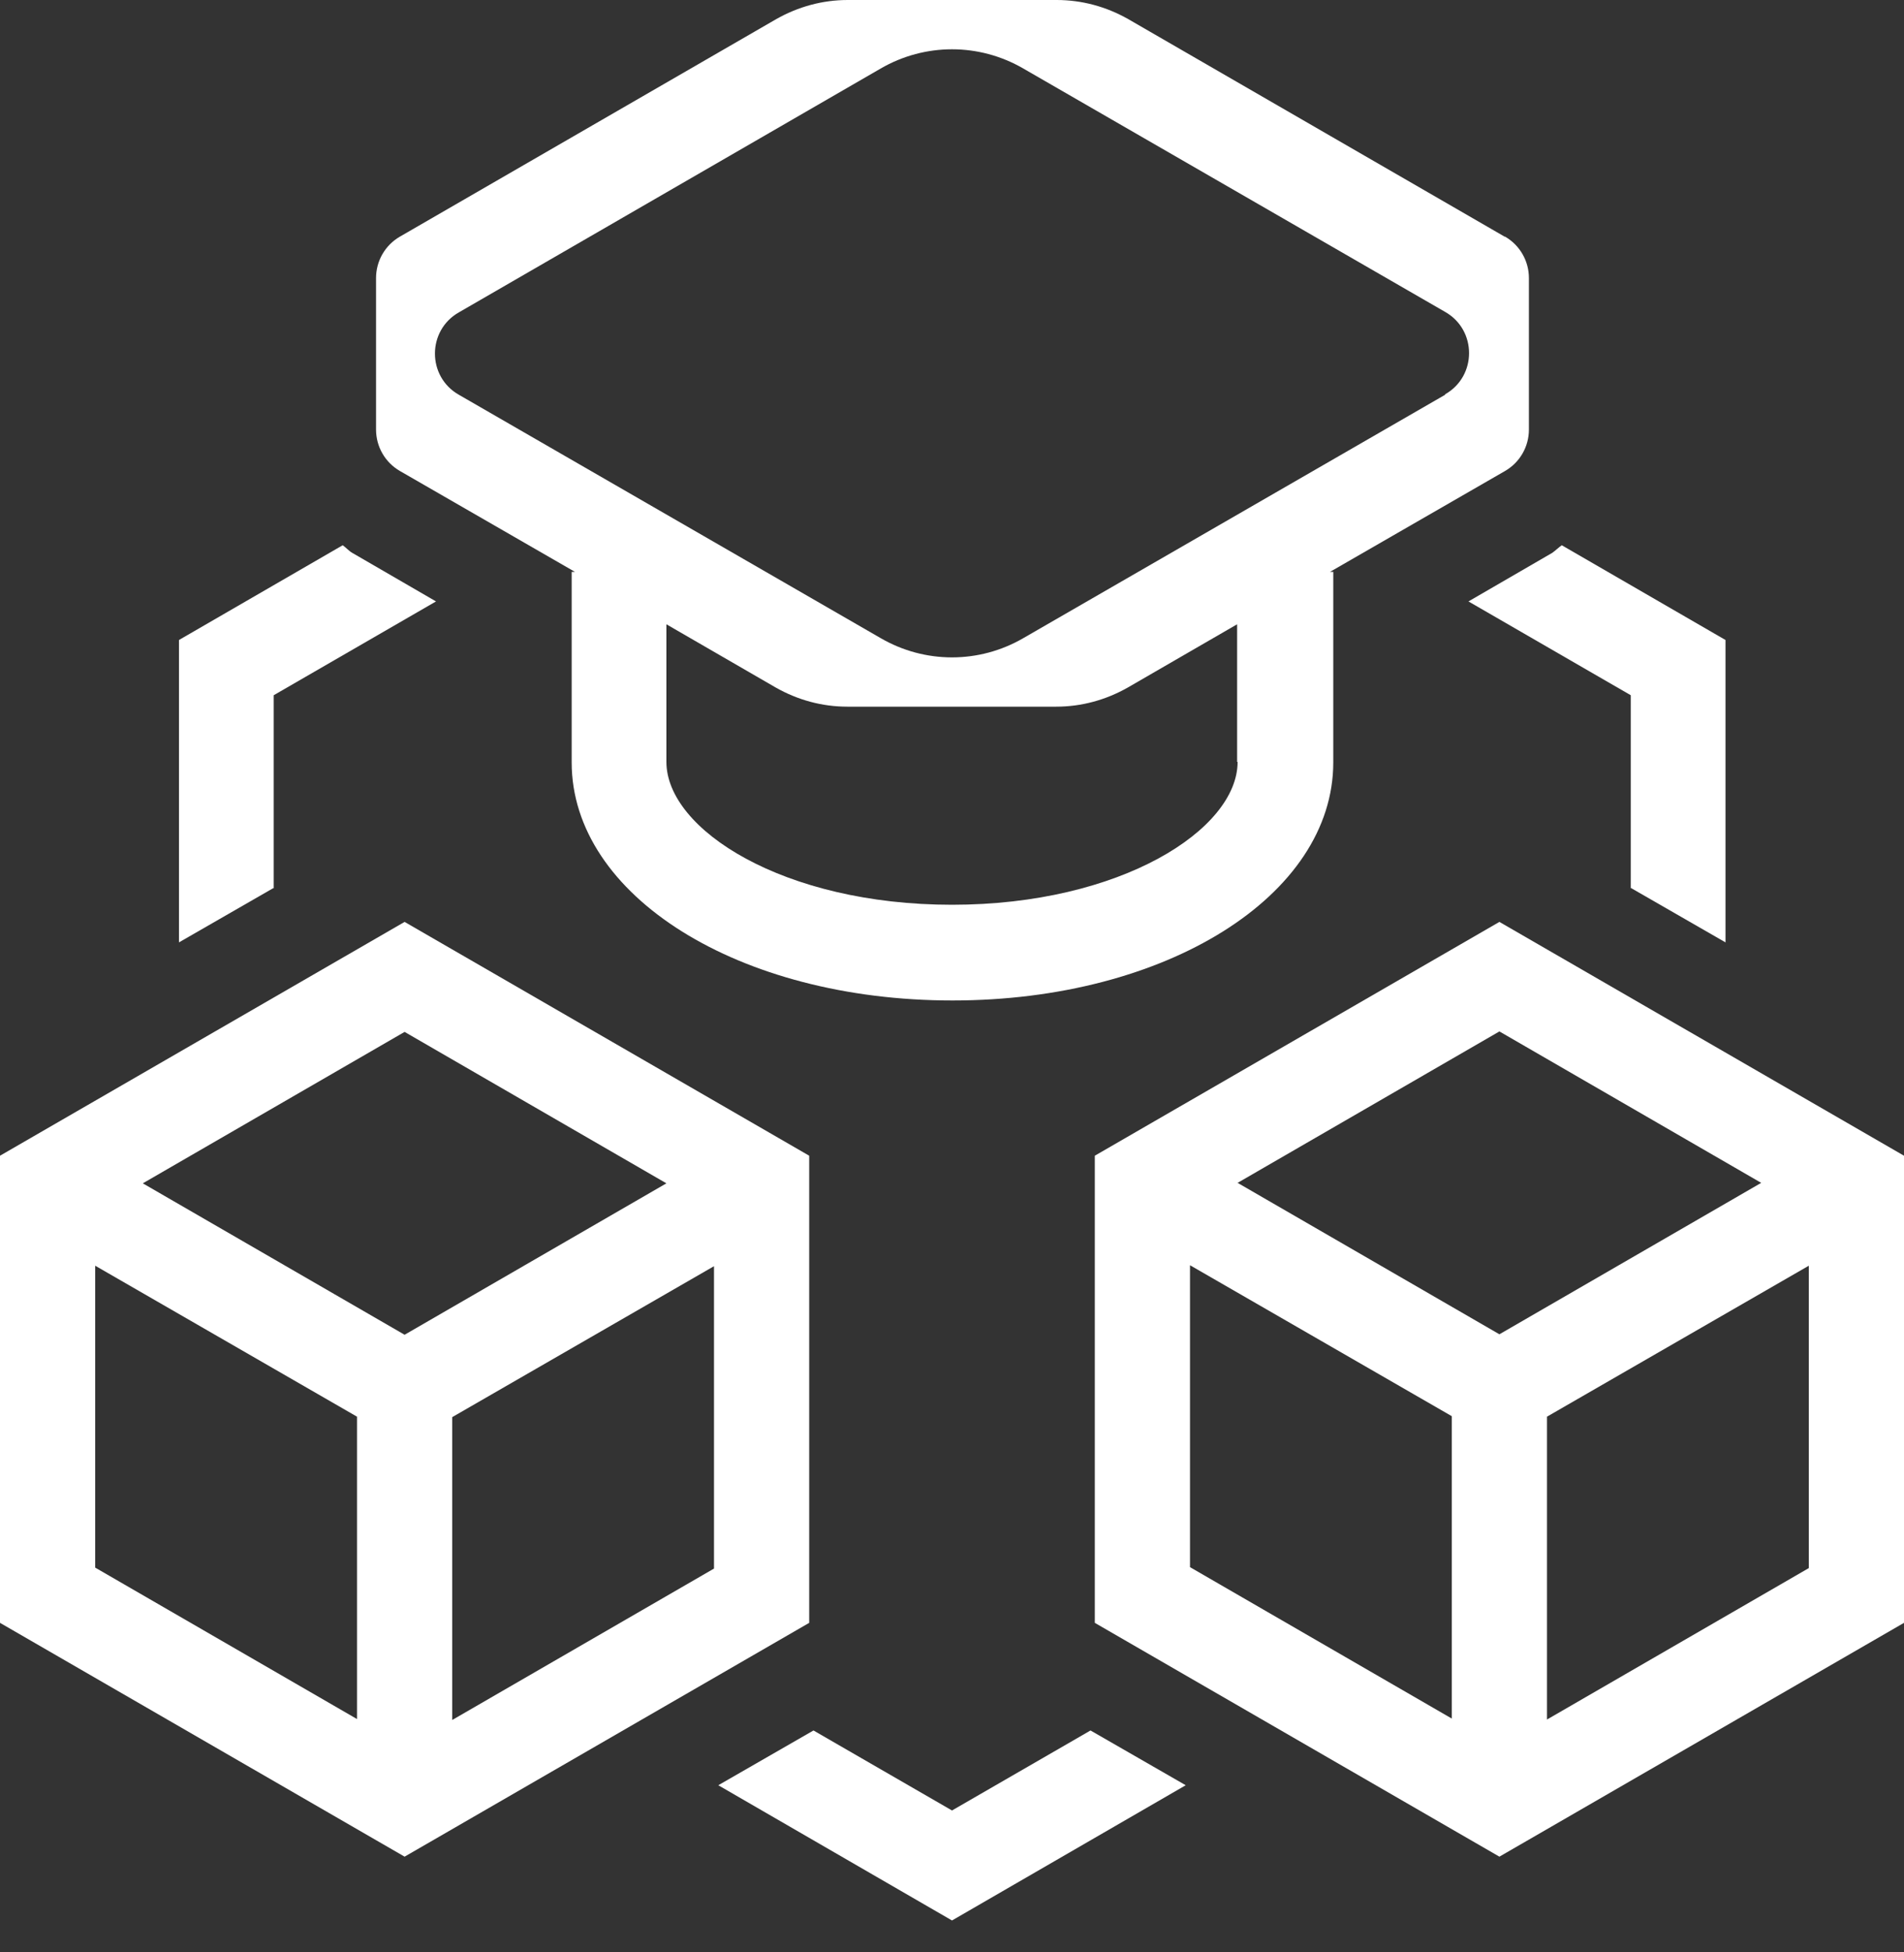
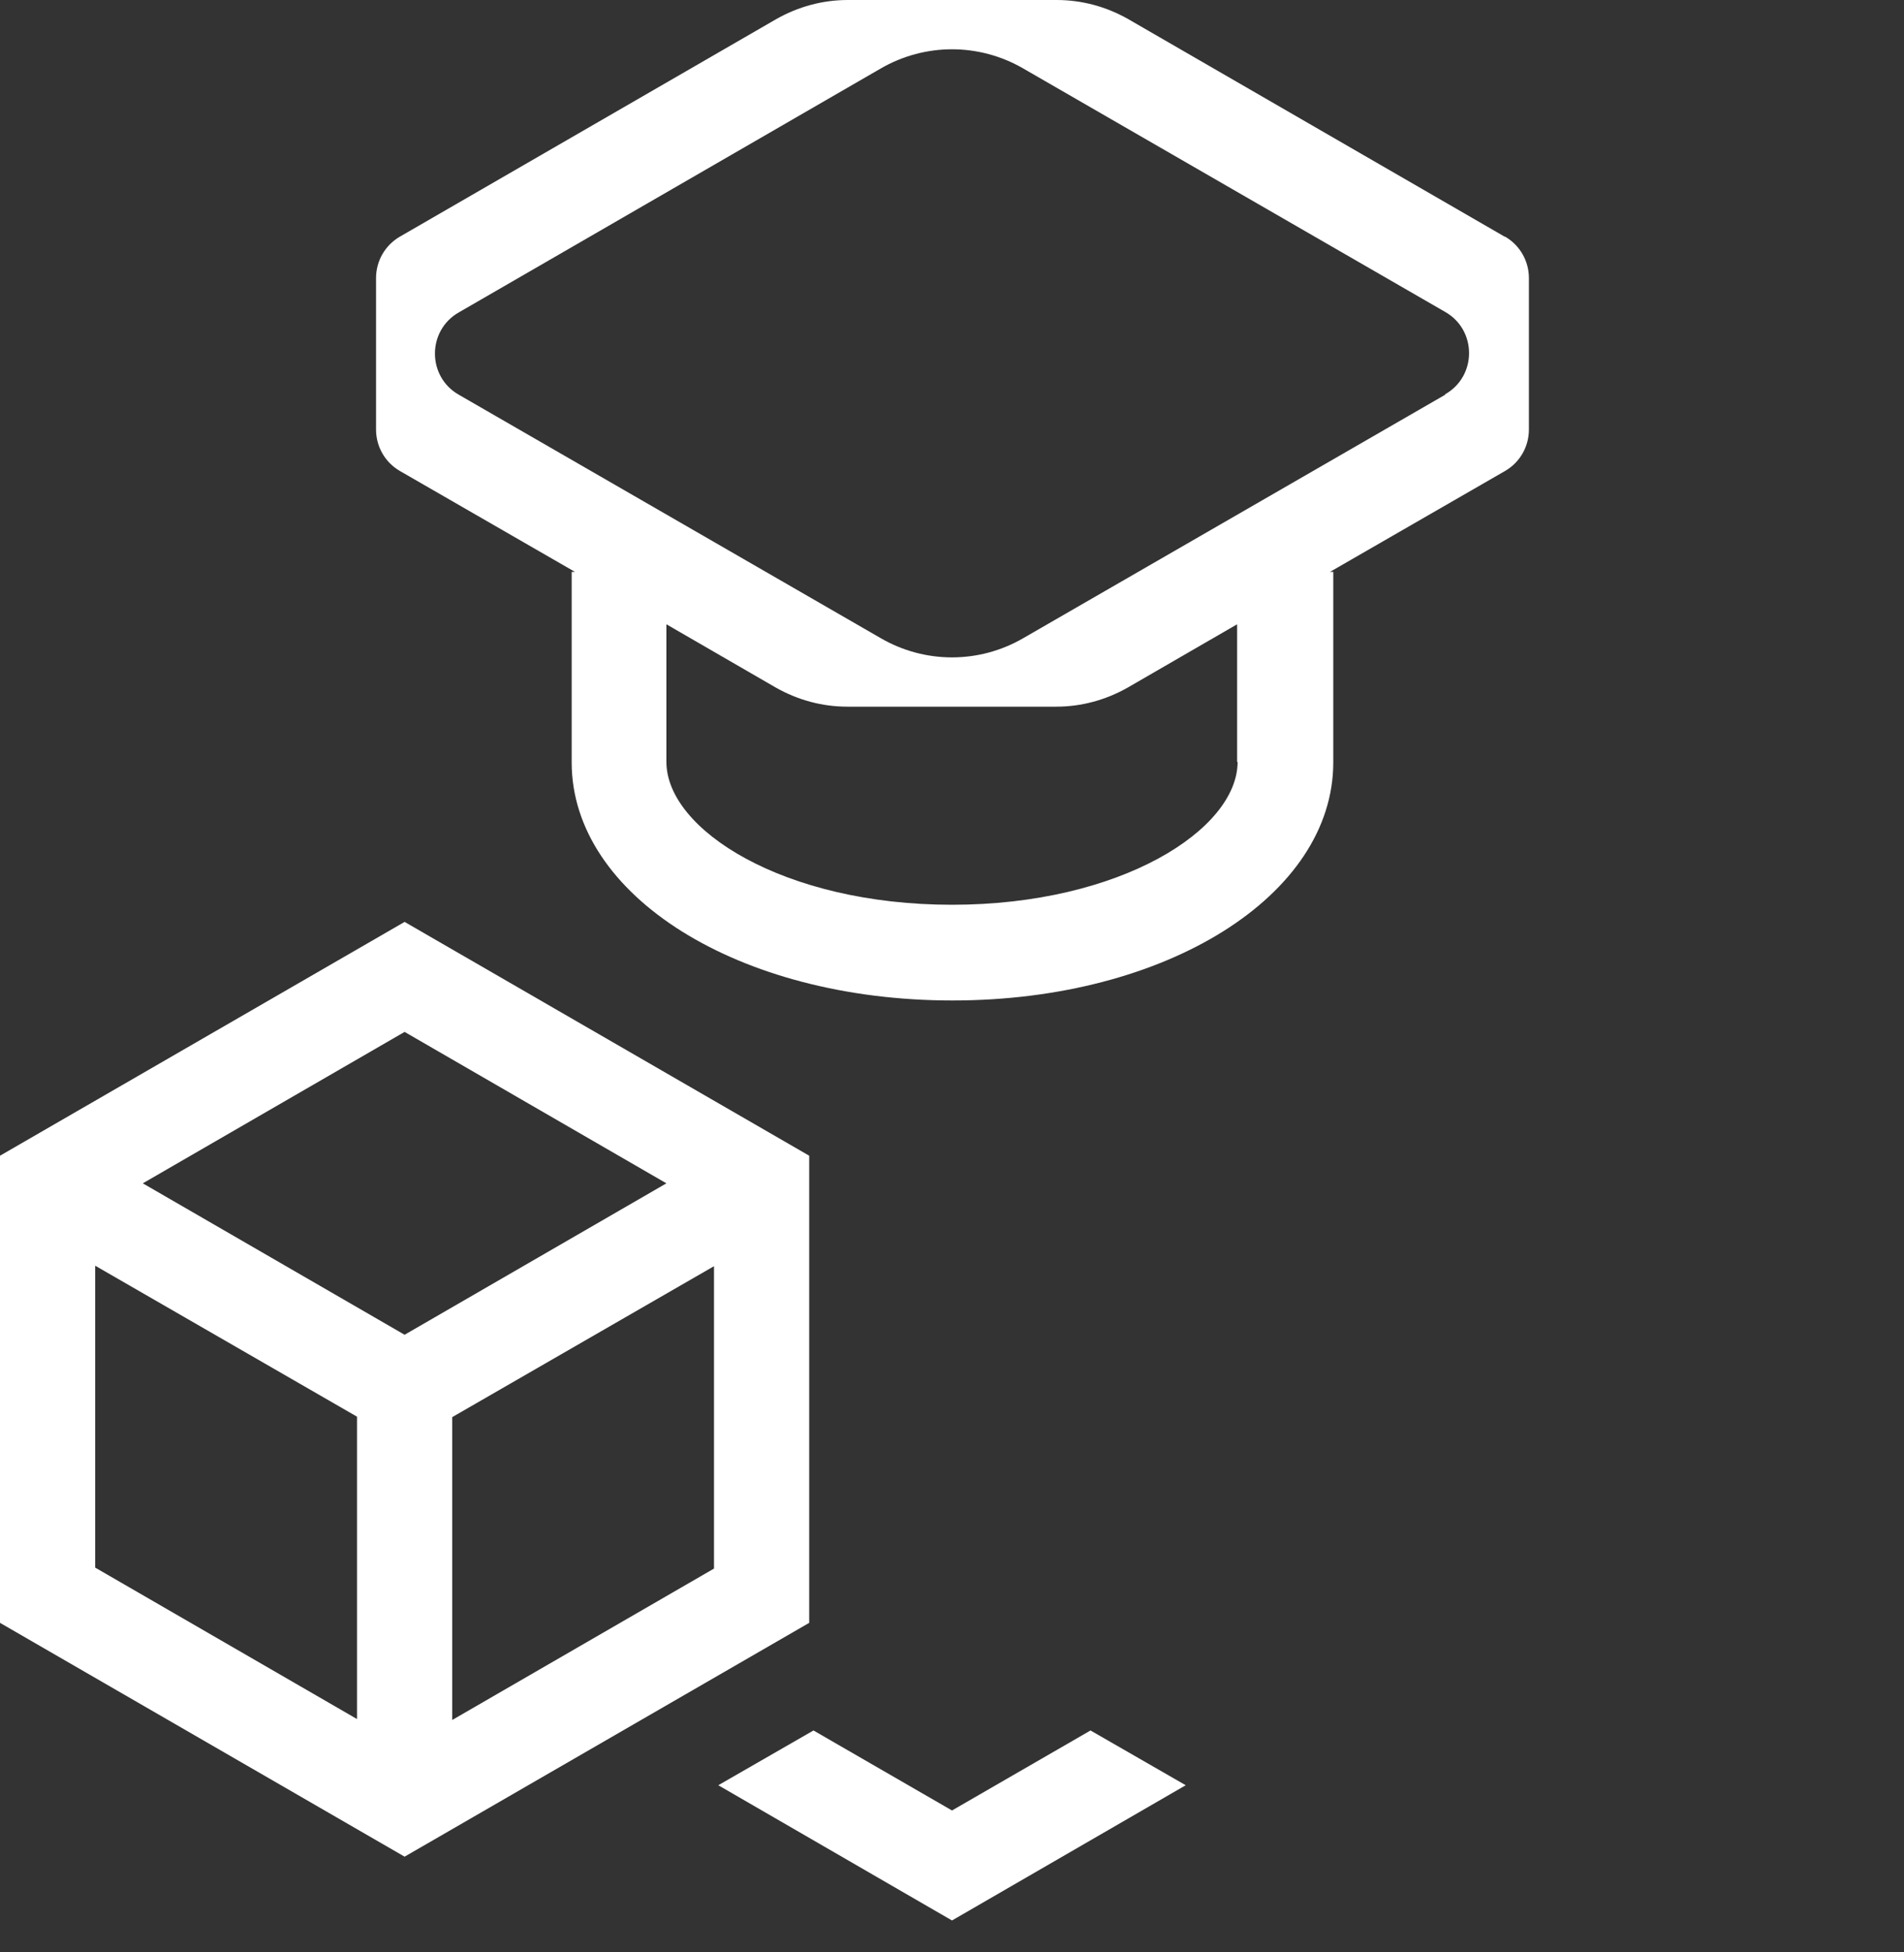
<svg xmlns="http://www.w3.org/2000/svg" width="40" height="41" viewBox="0 0 40 41" fill="none">
  <rect x="0" y="0" width="40" height="41" fill="#333333" stroke="none" />
  <g clip-path="url(#clip0_2402_8530)">
    <path d="M31.61 4.97L23.7 0.4C23.24 0.14 22.73 0 22.2 0H17.81C17.28 0 16.77 0.14 16.31 0.4L8.4 4.97C8.09 5.15 7.9 5.48 7.9 5.84V9.02C7.9 9.38 8.09 9.71 8.4 9.89L12.08 12.01H12.01V16.01C12.01 18.81 15.52 21.01 20.01 21.01C24.5 21.01 28.01 18.81 28.01 16.01V12.01H27.94L31.62 9.89C31.93 9.71 32.12 9.38 32.12 9.02V5.84C32.12 5.48 31.93 5.15 31.62 4.97H31.61ZM26 16C26 17.42 23.54 19 20 19C16.46 19 14 17.42 14 16V13.11L16.3 14.44C16.76 14.7 17.27 14.84 17.8 14.84H22.19C22.72 14.84 23.23 14.7 23.69 14.44L25.99 13.11V16H26ZM30.36 8.29L21.5 13.4C20.57 13.94 19.43 13.94 18.5 13.4L9.64 8.29C8.97 7.91 8.97 6.94 9.64 6.56L18.5 1.44C19.43 0.9 20.57 0.9 21.5 1.44L30.36 6.55C31.03 6.93 31.03 7.9 30.36 8.28V8.29Z" fill="white" />
    <path d="M0 24.27V34.08L8.5 38.99L17 34.08V24.27L8.5 19.36L0 24.27ZM14 24.85L8.5 28.03L3 24.85L8.5 21.67L14 24.85ZM2 26.58L7.5 29.75V36.1L2 32.92V26.57V26.58ZM9.5 36.11V29.76L15 26.59V32.94L9.5 36.12V36.11Z" fill="white" />
-     <path d="M31.5 19.36L23 24.27V34.08L31.5 38.99L40 34.08V24.27L31.5 19.36ZM37 24.84L31.5 28.02L26 24.84L31.5 21.66L37 24.84ZM25 26.57L30.5 29.74V36.09L25 32.91V26.56V26.57ZM32.5 36.1V29.75L38 26.58V32.93L32.5 36.11V36.1Z" fill="white" />
    <path d="M22.91 36.34L20 38.02L17.09 36.34L15.09 37.49L20 40.33L24.91 37.49L22.91 36.34Z" fill="white" />
-     <path d="M34.25 18.64L36.25 19.79V13.44L32.81 11.45C32.74 11.5 32.68 11.56 32.61 11.61L30.85 12.63L34.26 14.6V18.64H34.25Z" fill="white" />
-     <path d="M5.75 18.64V14.6L9.16 12.63L7.4 11.61C7.33 11.57 7.27 11.5 7.2 11.45L3.76 13.44V19.79L5.76 18.64H5.75Z" fill="white" />
  </g>
  <defs>
    <clipPath id="clip0_2402_8530">
      <rect width="40" height="40.33" fill="white" />
    </clipPath>
  </defs>
</svg>